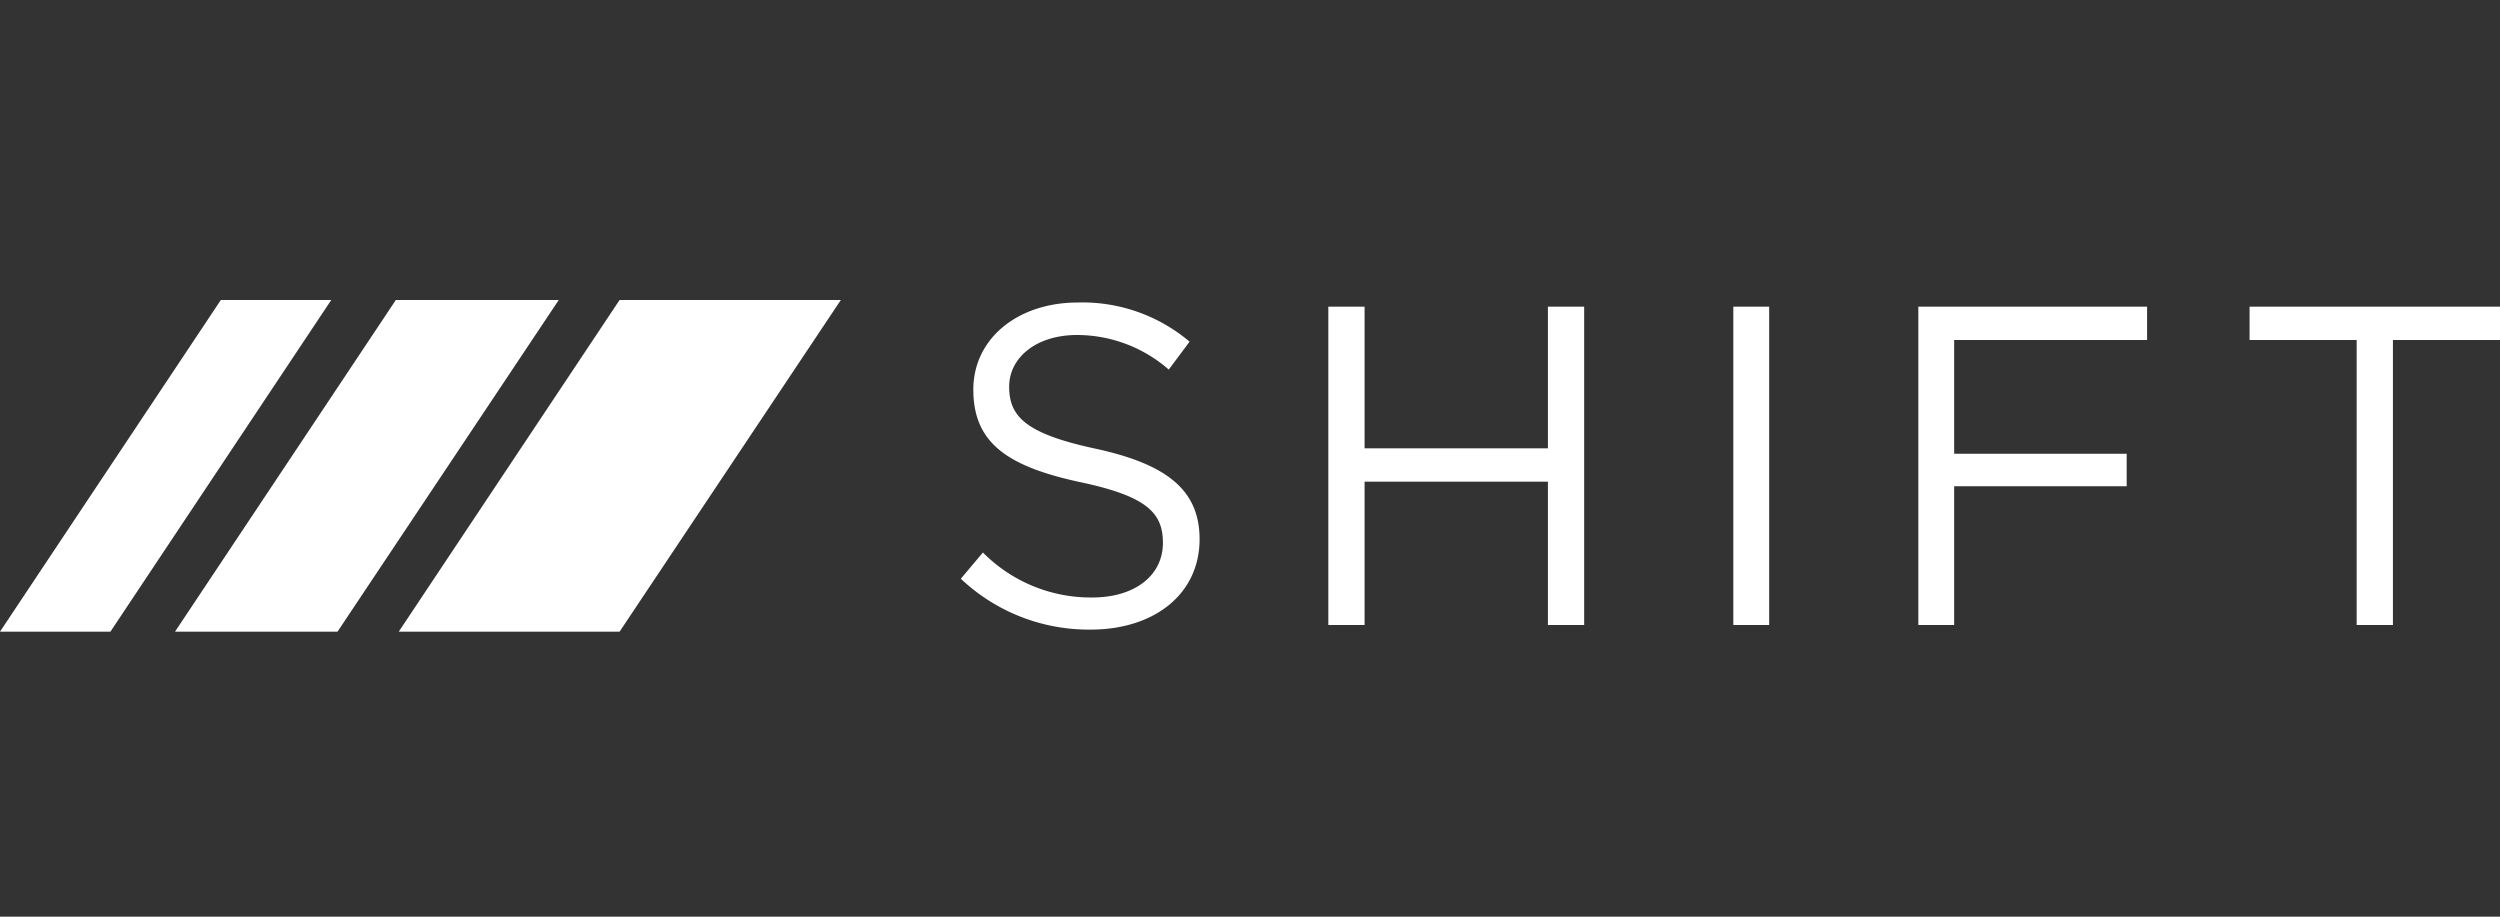
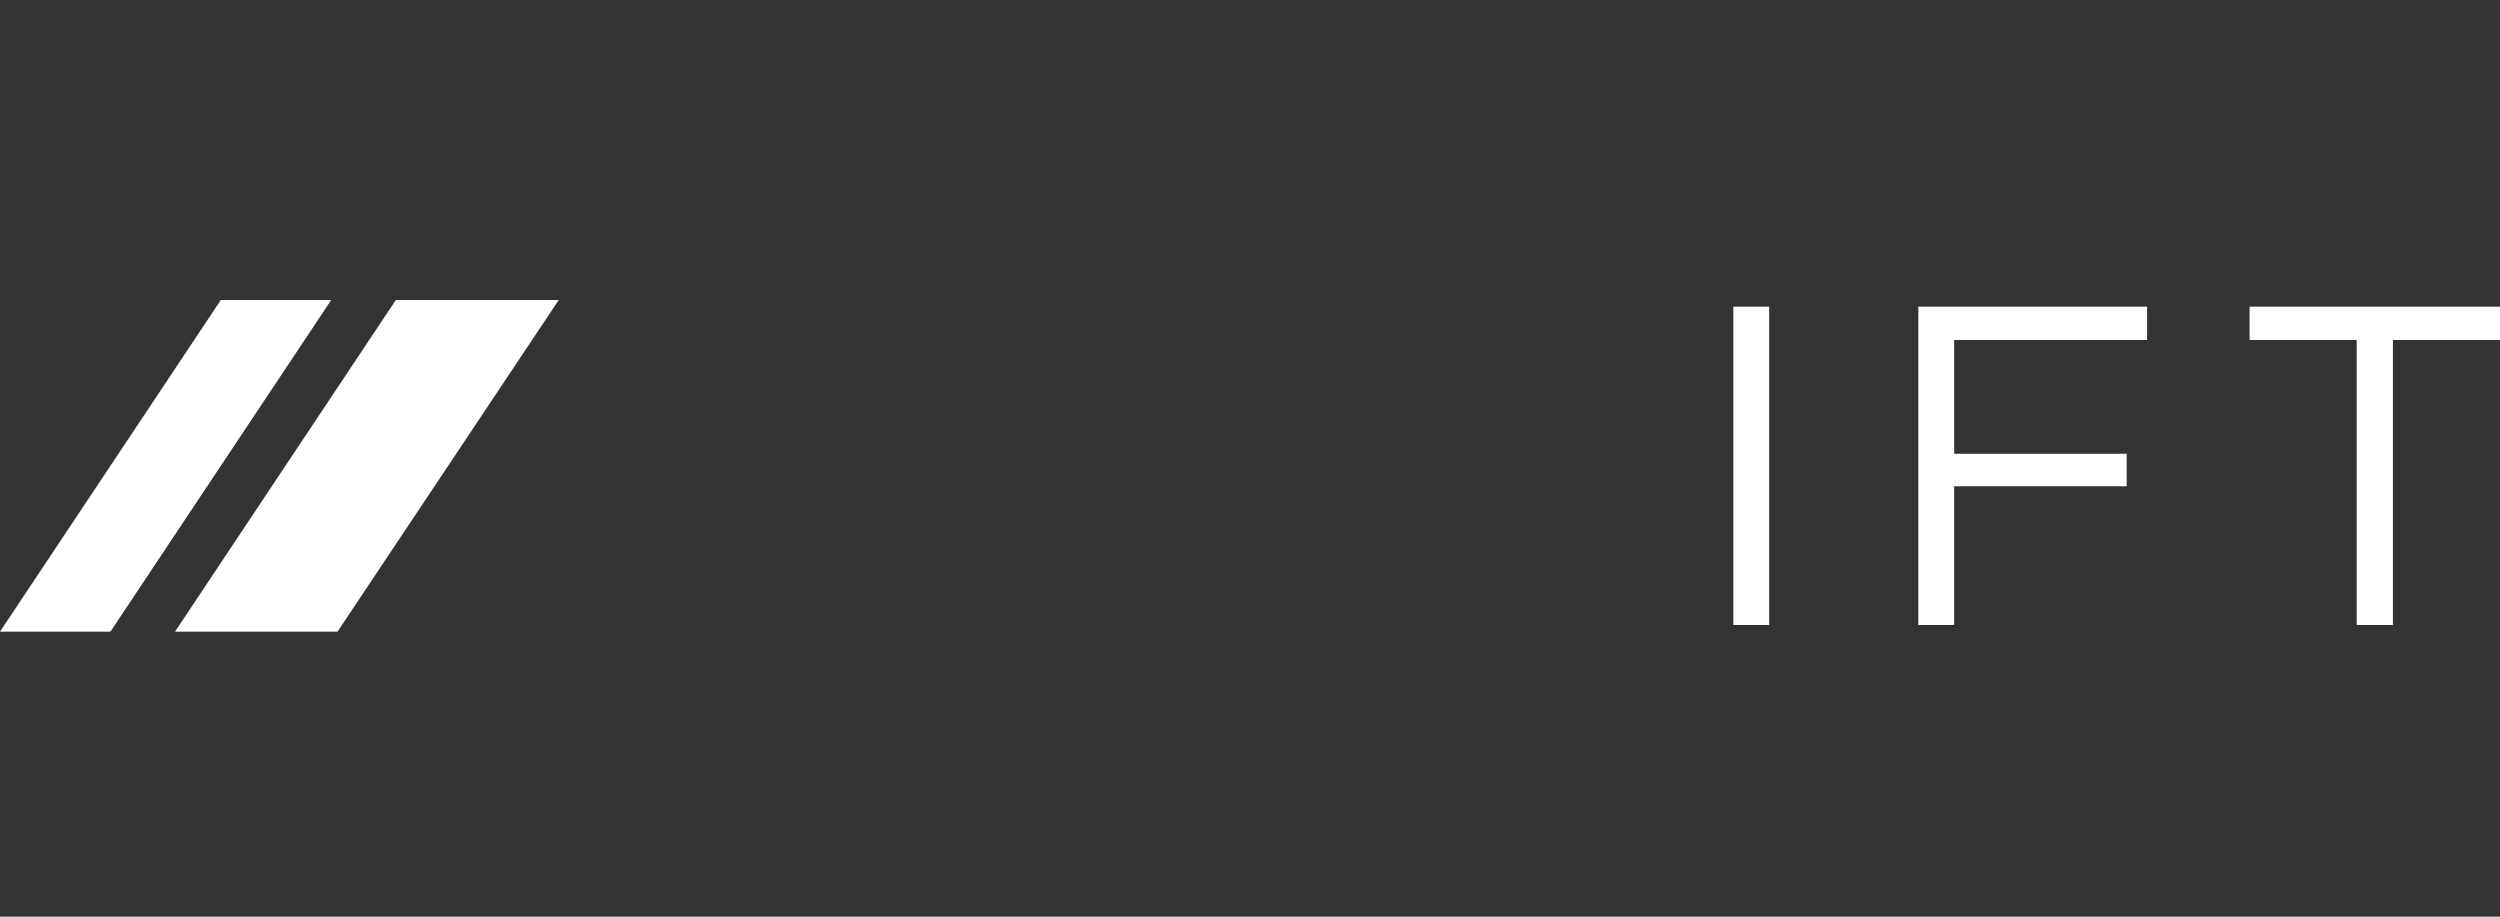
<svg xmlns="http://www.w3.org/2000/svg" width="150" height="55" viewBox="0 0 150 55">
  <rect x="0" y="0" width="150" height="55" fill="#333333" stroke="none" />
  <defs>
    <clipPath id="clip-path">
      <path id="Path_157" data-name="Path 157" d="M134.75,286.2,121.5,306.1h13.25l13.275-19.9Z" transform="translate(-121.5 -286.2)" fill="#fff" />
    </clipPath>
    <clipPath id="clip-path-2">
      <path id="Path_158" data-name="Path 158" d="M81.05,286.2,67.8,306.1h9.75l13.275-19.9Z" transform="translate(-67.8 -286.2)" fill="#fff" />
    </clipPath>
    <clipPath id="clip-path-3">
      <path id="Path_159" data-name="Path 159" d="M39.05,286.2,25.8,306.1h6.625l13.25-19.9Z" transform="translate(-25.8 -286.2)" fill="#fff" />
    </clipPath>
    <clipPath id="clip-shift">
      <rect width="150" height="55" />
    </clipPath>
  </defs>
  <g id="shift" clip-path="url(#clip-shift)">
    <g id="shift-markets-logo-vector" transform="translate(-25.8 -268.2)">
      <g id="Group_70" data-name="Group 70" transform="translate(49.725 286.2)">
        <g id="Group_69" data-name="Group 69" transform="translate(0 0)" clip-path="url(#clip-path)">
-           <path id="Path_156" data-name="Path 156" d="M81.7,256.325,104.9,233.1l23.225,23.225L104.9,279.55Z" transform="translate(-91.65 -246.375)" fill="#fff" />
-         </g>
+           </g>
      </g>
      <g id="Group_72" data-name="Group 72" transform="translate(36.3 286.2)">
        <g id="Group_71" data-name="Group 71" transform="translate(0 0)" clip-path="url(#clip-path-2)">
          <rect id="Rectangle_31" data-name="Rectangle 31" width="23.025" height="19.9" fill="#fff" />
        </g>
      </g>
      <g id="Group_74" data-name="Group 74" transform="translate(25.8 286.2)">
        <g id="Group_73" data-name="Group 73" transform="translate(0 0)" clip-path="url(#clip-path-3)">
          <rect id="Rectangle_32" data-name="Rectangle 32" width="19.9" height="19.9" fill="#fff" />
        </g>
      </g>
      <g id="Group_75" data-name="Group 75" transform="translate(83.45 286.35)">
-         <path id="Path_160" data-name="Path 160" d="M264.5,295.575c4.25.925,6.225,2.475,6.225,5.425,0,3.3-2.725,5.425-6.525,5.425a11.166,11.166,0,0,1-7.8-3.05l1.325-1.575a9.109,9.109,0,0,0,6.55,2.7c2.575,0,4.25-1.325,4.25-3.275,0-1.8-.95-2.8-4.975-3.65-4.4-.95-6.4-2.375-6.4-5.55,0-3.05,2.65-5.225,6.275-5.225a9.954,9.954,0,0,1,6.7,2.35l-1.25,1.675a8.372,8.372,0,0,0-5.5-2.075c-2.475,0-4.075,1.375-4.075,3.1,0,1.8,1,2.825,5.2,3.725" transform="translate(-256.4 -286.8)" fill="#fff" />
-         <path id="Path_161" data-name="Path 161" d="M346.775,298.3v8.6H344.6V287.8h2.175v8.5h11v-8.5h2.175v19.1h-2.175v-8.6Z" transform="translate(-322.55 -287.55)" fill="#fff" />
        <rect id="Rectangle_33" data-name="Rectangle 33" width="2.15" height="19.1" transform="translate(46.35 0.25)" fill="#fff" />
        <path id="Path_162" data-name="Path 162" d="M499.925,289.8H488.35v6.825H498.7v1.95H488.35V306.9H486.2V287.8h13.725Z" transform="translate(-428.75 -287.55)" fill="#fff" />
        <path id="Path_163" data-name="Path 163" d="M574.3,306.9h-2.175V289.8H565.7v-2h15.025v2H574.3Z" transform="translate(-488.375 -287.55)" fill="#fff" />
      </g>
    </g>
  </g>
</svg>